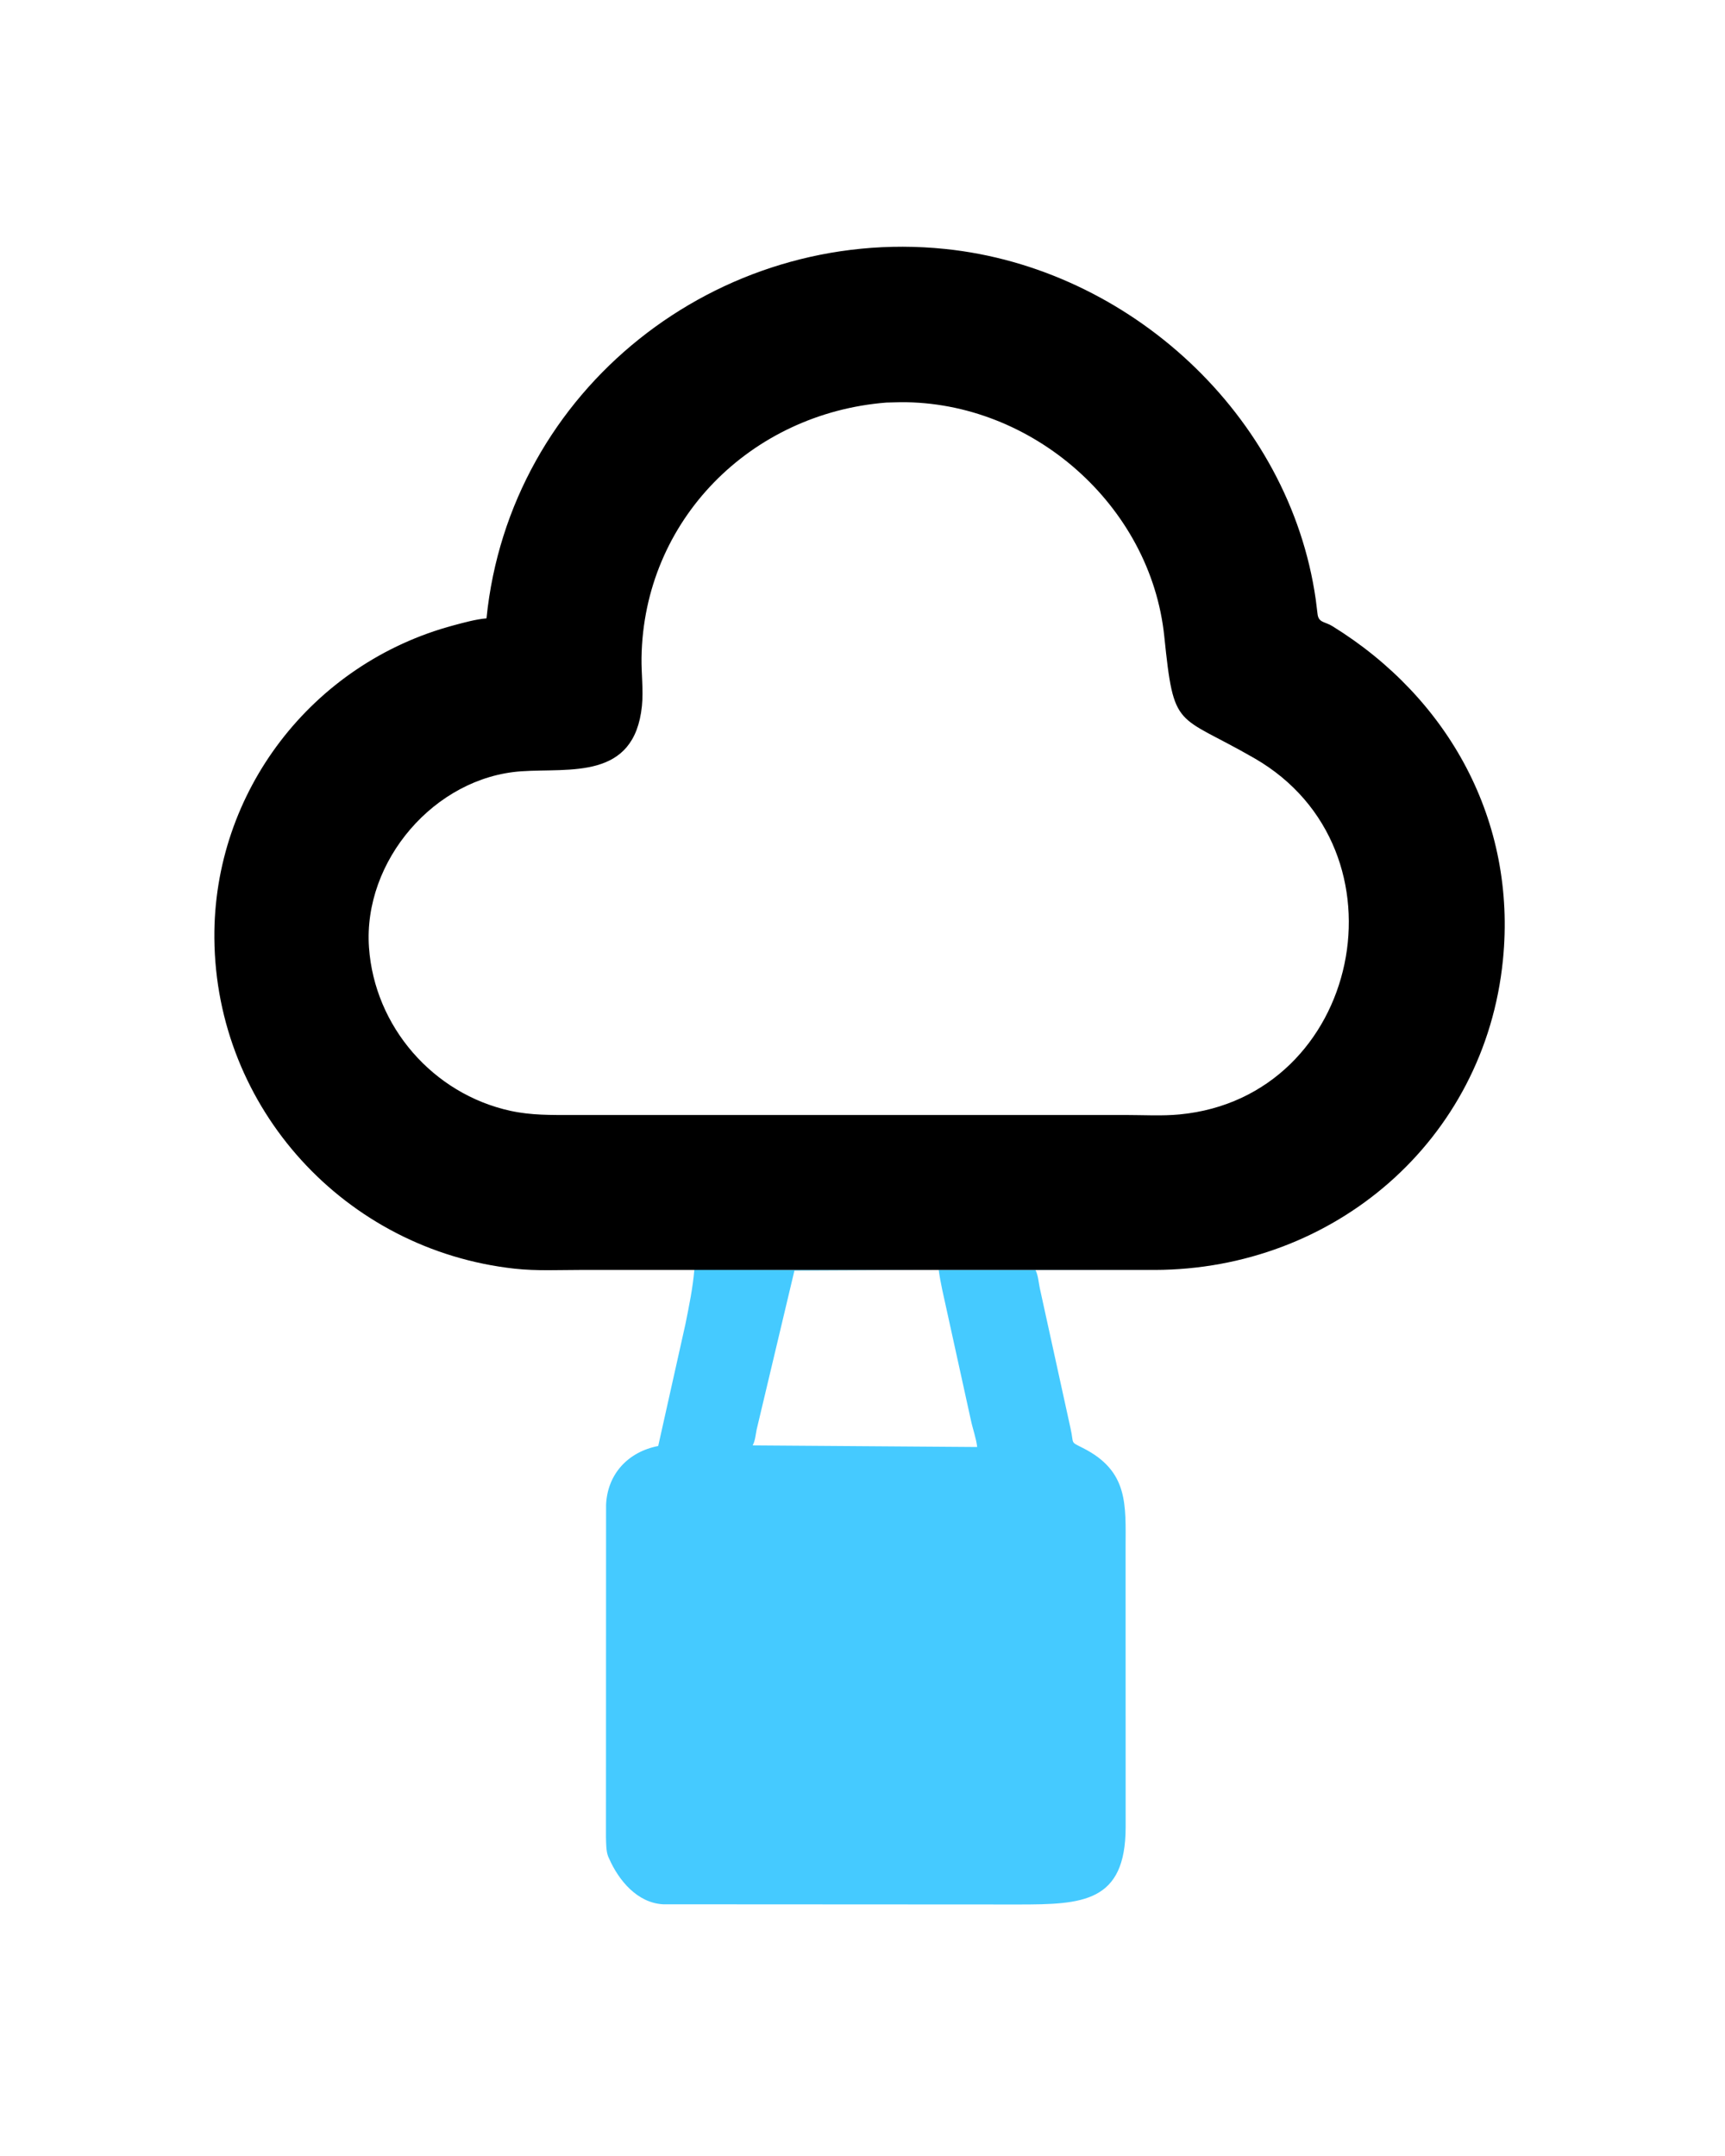
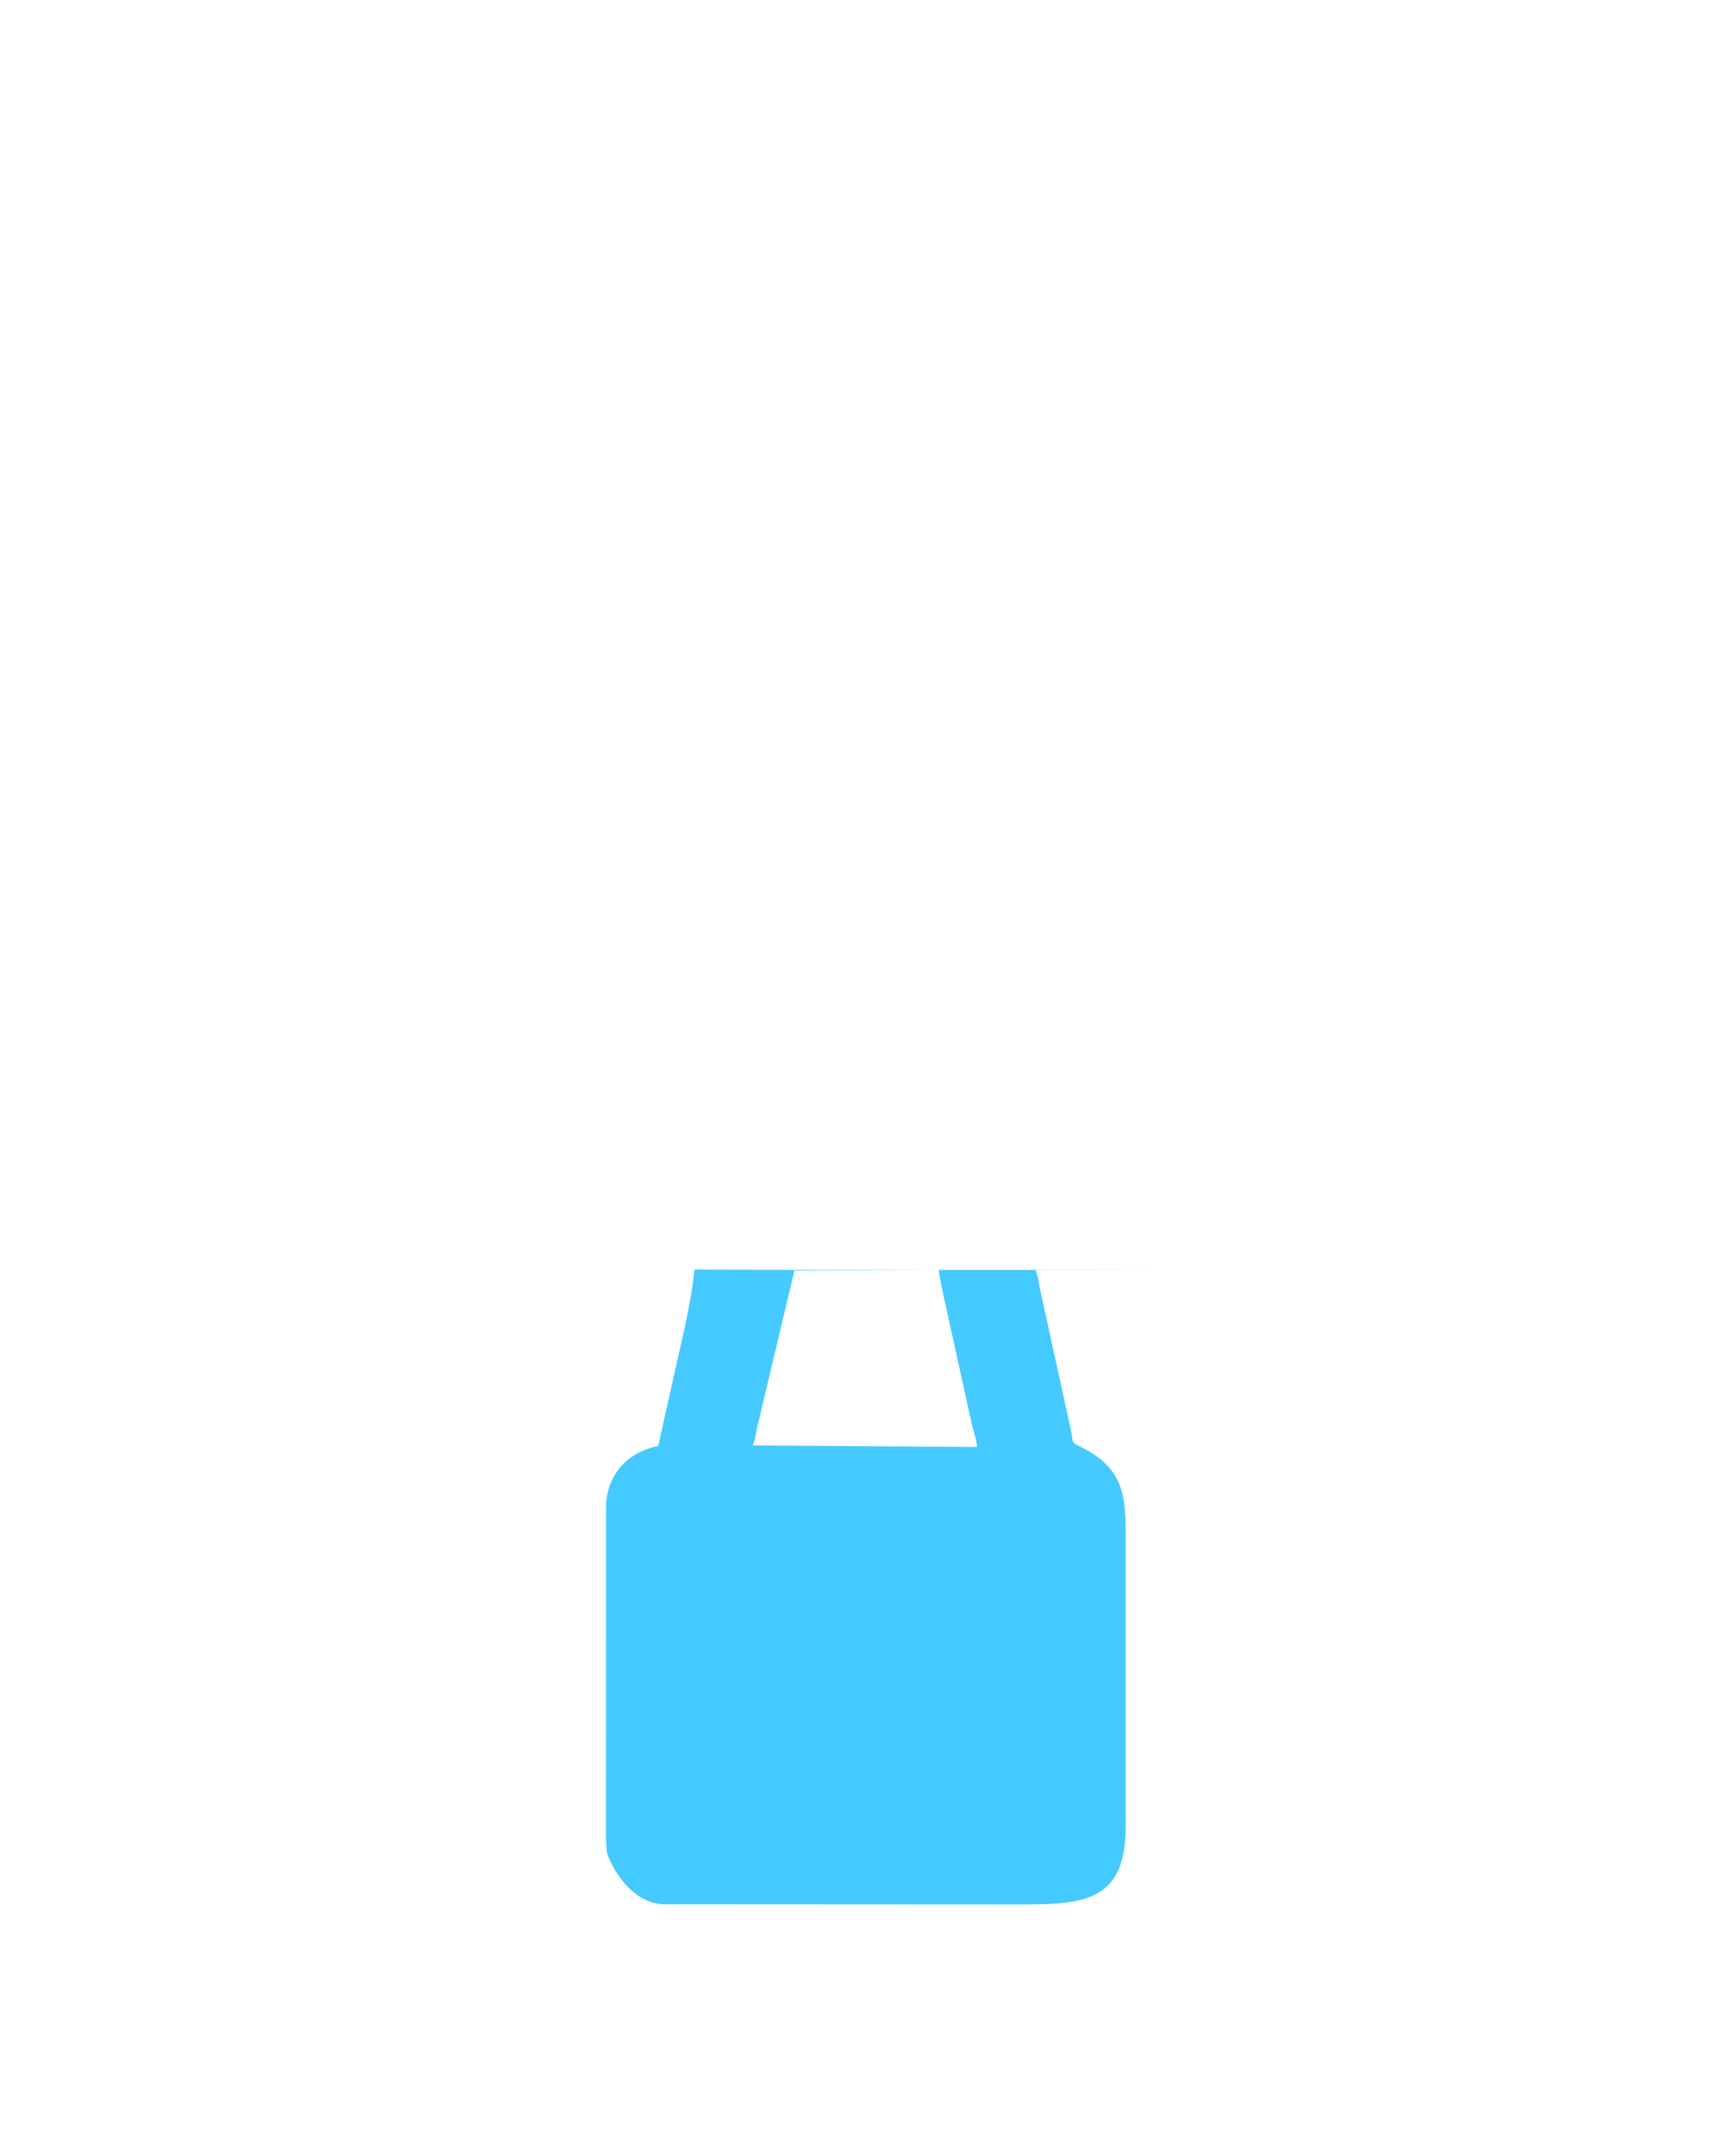
<svg xmlns="http://www.w3.org/2000/svg" version="1.1" style="display: block;" viewBox="0 0 1638 2048" width="640" height="800">
  <path transform="translate(0,0)" fill="rgb(69,202,255)" d="M 891.387 1206.29 L 1096.51 1206.31 L 983.387 1206.51 C 985.91 1211.84 986.221 1217.98 987.411 1223.7 L 1016.62 1356.92 C 1020.11 1372.29 1015.65 1369.03 1028.53 1375.57 C 1071.92 1397.59 1068.91 1429.41 1068.88 1470.26 L 1068.93 1735.66 C 1068.88 1807.29 1027.89 1809.05 967.427 1809.09 L 629.719 1808.91 C 605.16 1807.66 587.405 1786.24 578.269 1765.33 L 577.443 1763.52 C 575.4 1758.43 575.523 1750.79 575.352 1745.23 L 575.448 1429.5 C 576.658 1400.2 596.356 1379.09 624.959 1373.57 L 650.865 1257.57 C 654.27 1240.46 657.869 1223.35 659.287 1205.94 L 754.339 1206.3 L 891.387 1206.29 z M 754.339 1206.96 L 718.439 1358.07 C 717.437 1363.06 717.119 1368.44 714.683 1372.99 L 927.926 1374.53 C 927.057 1366.47 923.615 1357.01 921.901 1348.81 L 898.931 1244.25 C 896.157 1231.49 893.075 1218.99 891.387 1206.29 L 754.339 1206.96 z" />
-   <path transform="translate(0,0)" fill="rgb(0,0,0)" d="M 659.287 1206.29 L 552.146 1206.3 C 531.175 1206.29 509.463 1207.43 488.614 1205.13 C 327.72 1187.41 204.68 1052.91 203.408 891.218 C 202.315 752.33 296.083 629.946 430.762 593.985 C 440.722 591.325 451.636 588.264 461.872 587.378 C 483.713 369.925 681.604 214.242 897.531 236.492 C 1072.01 254.47 1224.59 394.349 1249.5 569.475 L 1251.2 583.235 C 1252.15 591.643 1258.25 590.437 1265.17 594.708 C 1375.79 662.998 1440.48 779.936 1427.28 911.92 C 1410.09 1083.75 1266.46 1205.97 1096.51 1206.32 L 891.387 1206.3 L 754.339 1206.3 L 659.287 1206.29 z M 841.563 382.414 C 712.68 392.669 611.146 494.116 609.114 624.749 C 608.881 639.739 611.016 655.807 609.494 670.636 C 602.25 741.227 541.336 729.442 494.822 732.666 C 412.433 738.378 344.524 818.072 350.265 900 C 355.538 975.266 411.211 1039.19 484.688 1055.2 C 504.487 1059.51 523.164 1059.14 543.25 1059.15 L 793.25 1059.13 L 1069.35 1059.14 C 1086.05 1059.14 1103.55 1060.2 1120.15 1058.61 C 1292.3 1042.2 1341.88 807.085 1191.23 720.263 C 1116.67 677.295 1114.93 694.687 1105.64 604.562 C 1092.79 479.964 980.046 381.267 855.212 382.056 L 841.563 382.414 z" />
</svg>